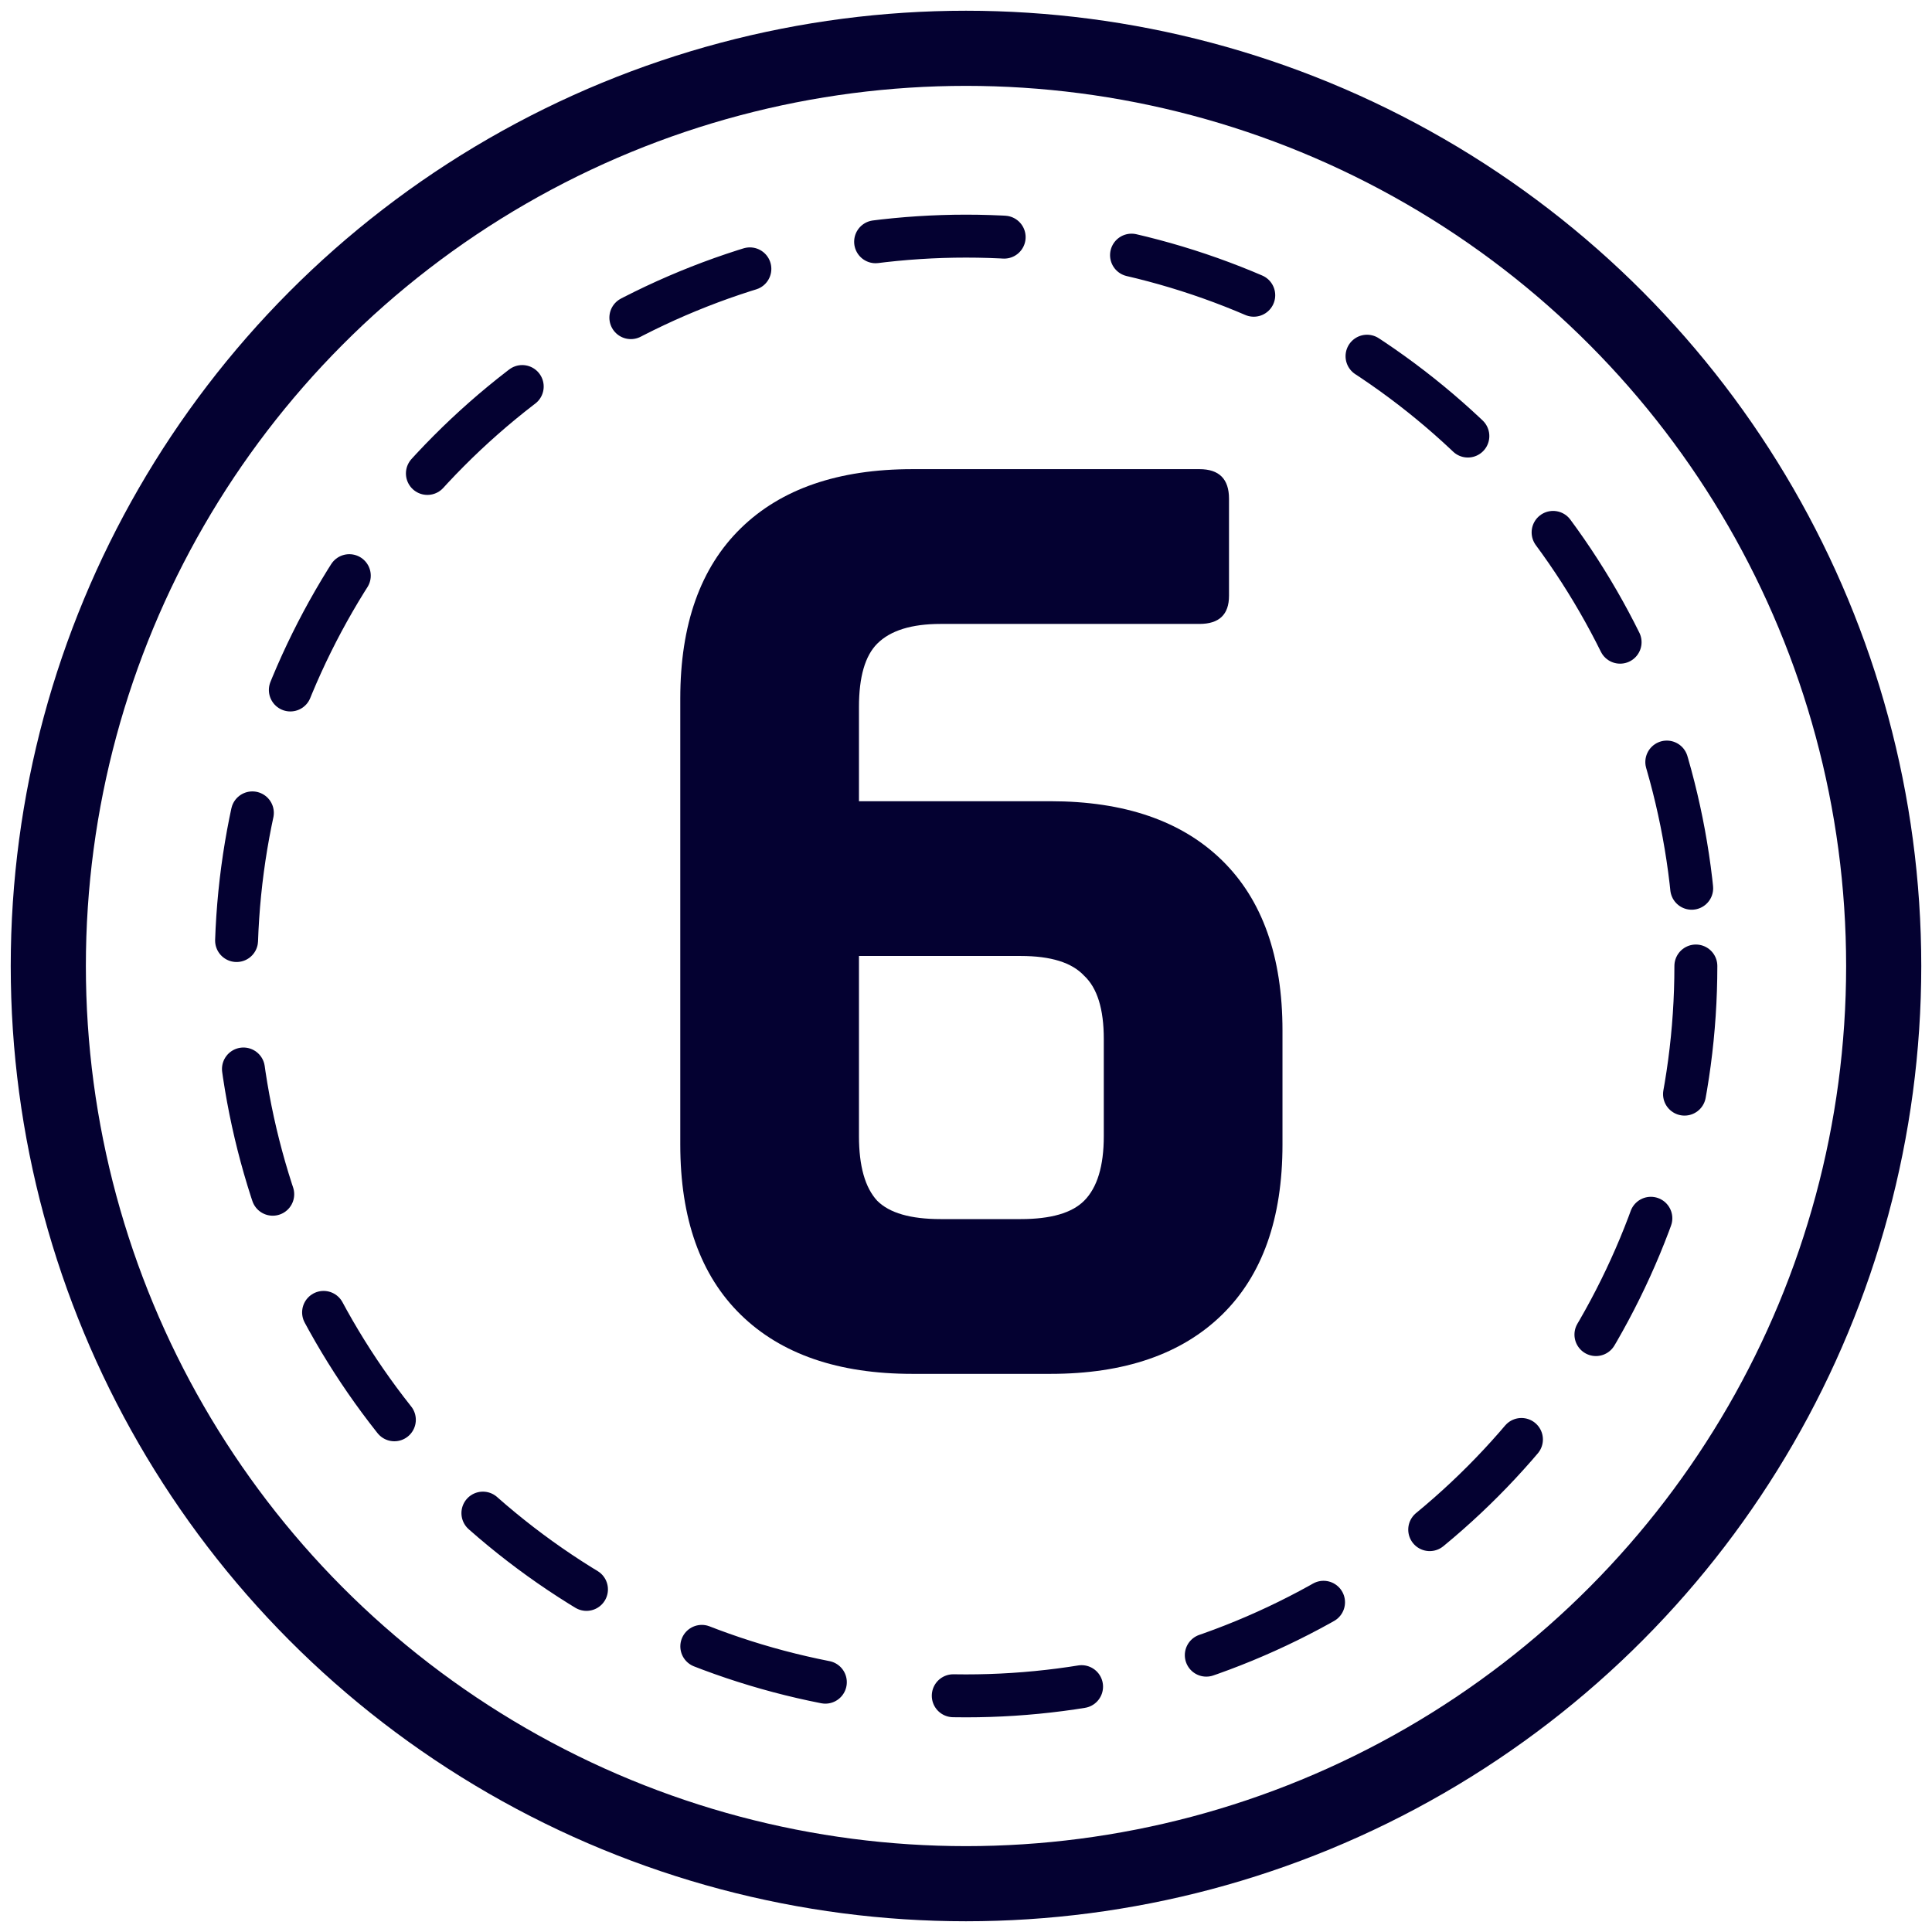
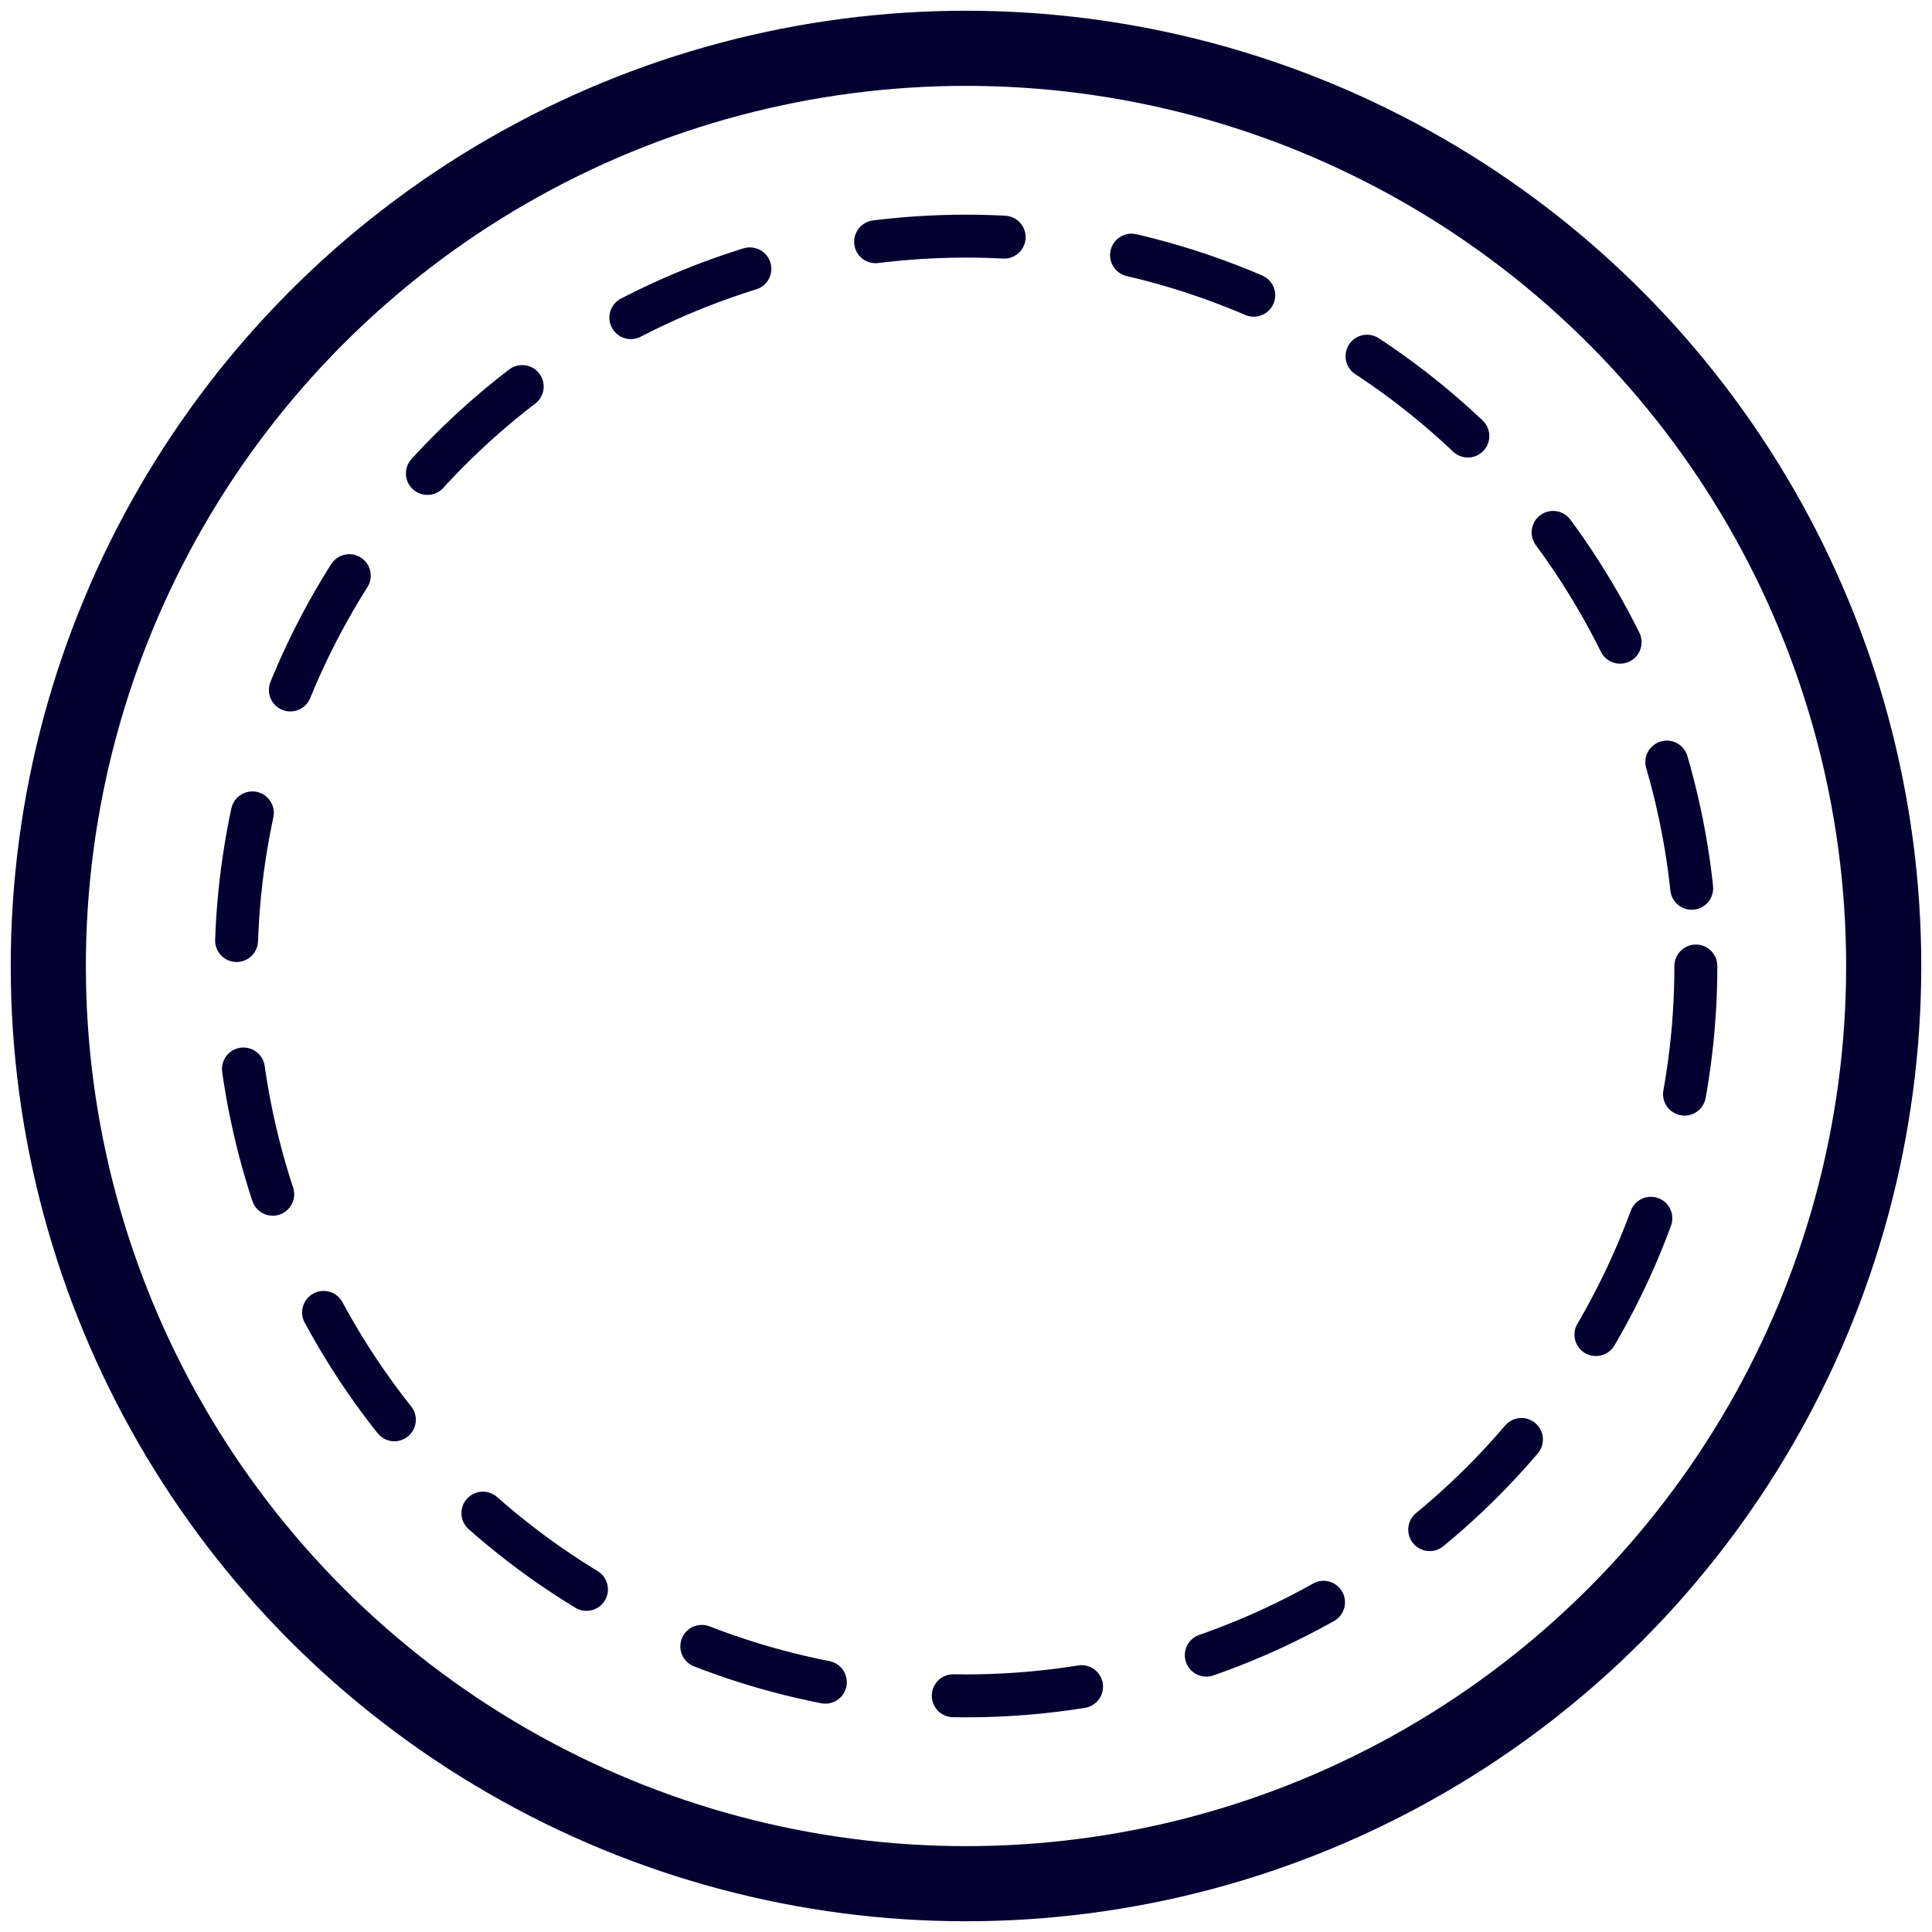
<svg xmlns="http://www.w3.org/2000/svg" width="90" height="90" viewBox="0 0 90 90" fill="none">
  <circle cx="45" cy="45" r="34" stroke="#040131" stroke-width="2" stroke-linecap="round" stroke-dasharray="6 6" />
  <circle cx="45" cy="45" r="42.75" stroke="#040131" stroke-width="3.5" />
-   <path d="M43.816 56.79H47.552C48.95 56.79 49.933 56.506 50.501 55.938C51.113 55.326 51.419 54.321 51.419 52.923V48.401C51.419 47.002 51.113 46.019 50.501 45.451C49.933 44.839 48.95 44.533 47.552 44.533H40.014V52.923C40.014 54.321 40.298 55.326 40.866 55.938C41.434 56.506 42.417 56.79 43.816 56.79ZM48.928 64H42.505C39.053 64 36.388 63.082 34.509 61.247C32.63 59.412 31.69 56.768 31.69 53.316V32.539C31.69 29.087 32.63 26.443 34.509 24.608C36.388 22.773 39.053 21.855 42.505 21.855H55.876C56.794 21.855 57.252 22.314 57.252 23.232V27.754C57.252 28.628 56.794 29.065 55.876 29.065H43.816C42.461 29.065 41.478 29.371 40.866 29.983C40.298 30.551 40.014 31.534 40.014 32.932V37.324H48.928C52.38 37.324 55.046 38.241 56.925 40.076C58.804 41.912 59.743 44.555 59.743 48.007V53.316C59.743 56.768 58.804 59.412 56.925 61.247C55.046 63.082 52.38 64 48.928 64Z" fill="#040131" />
</svg>